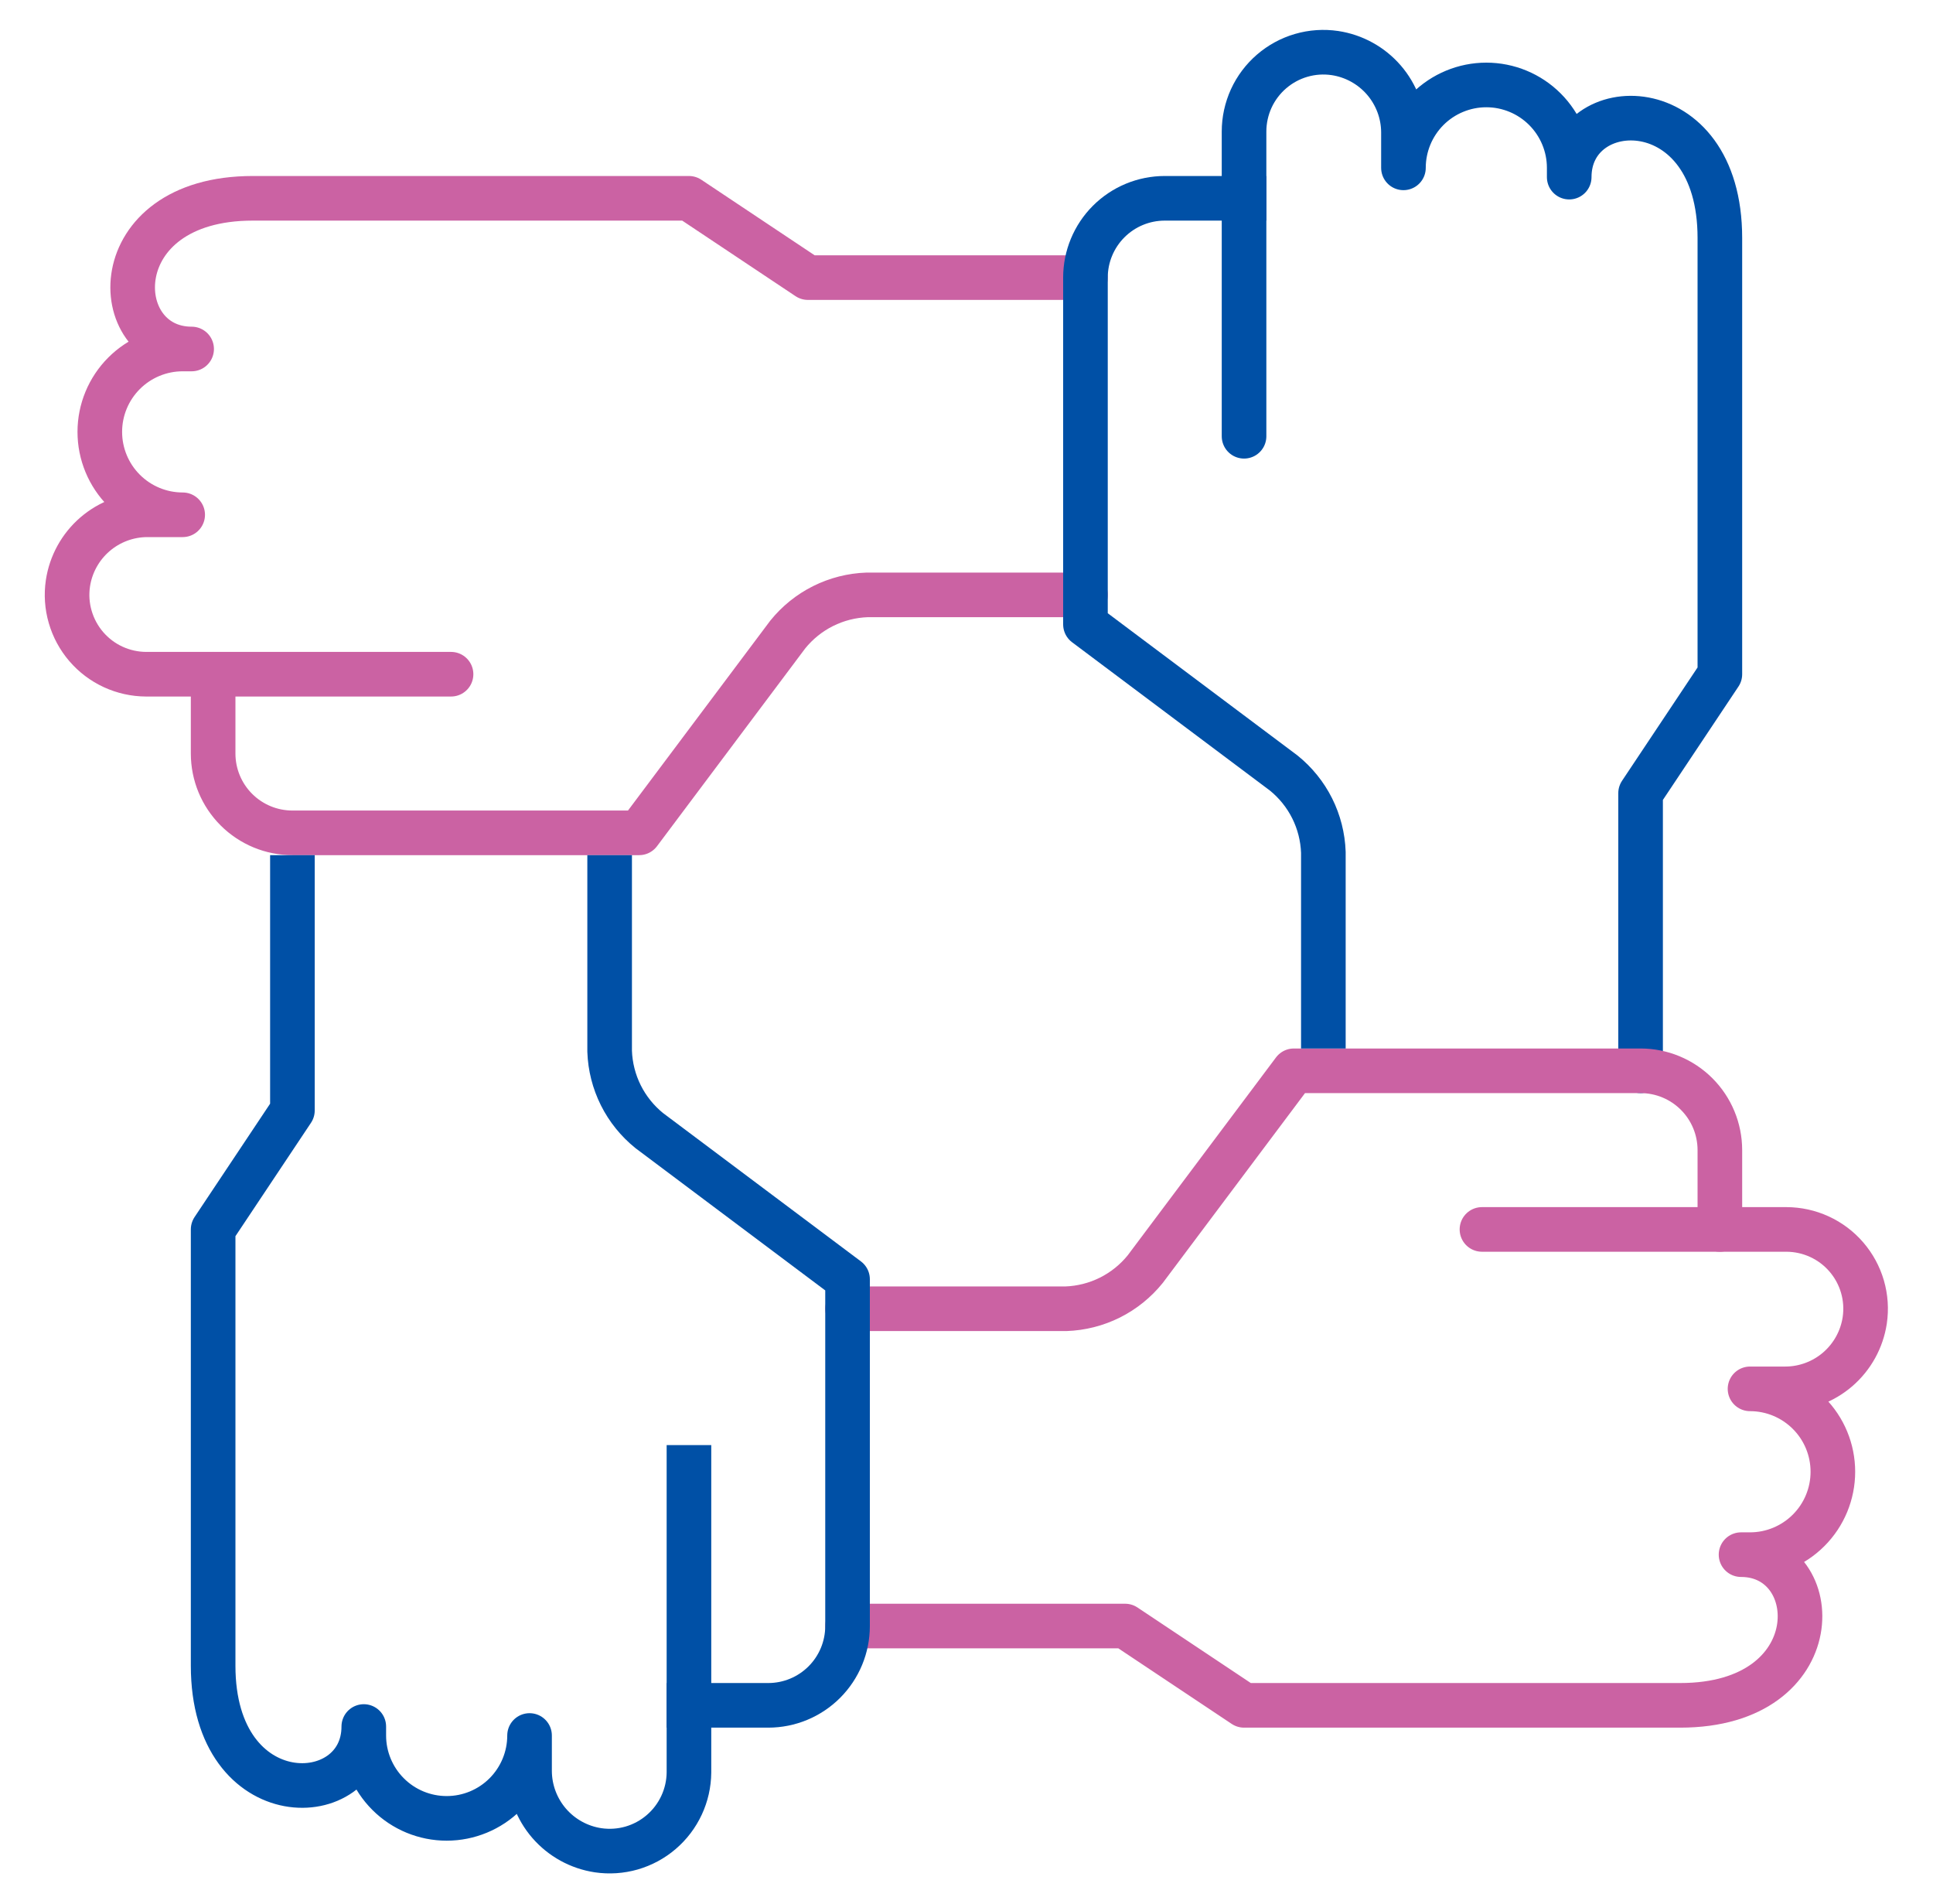
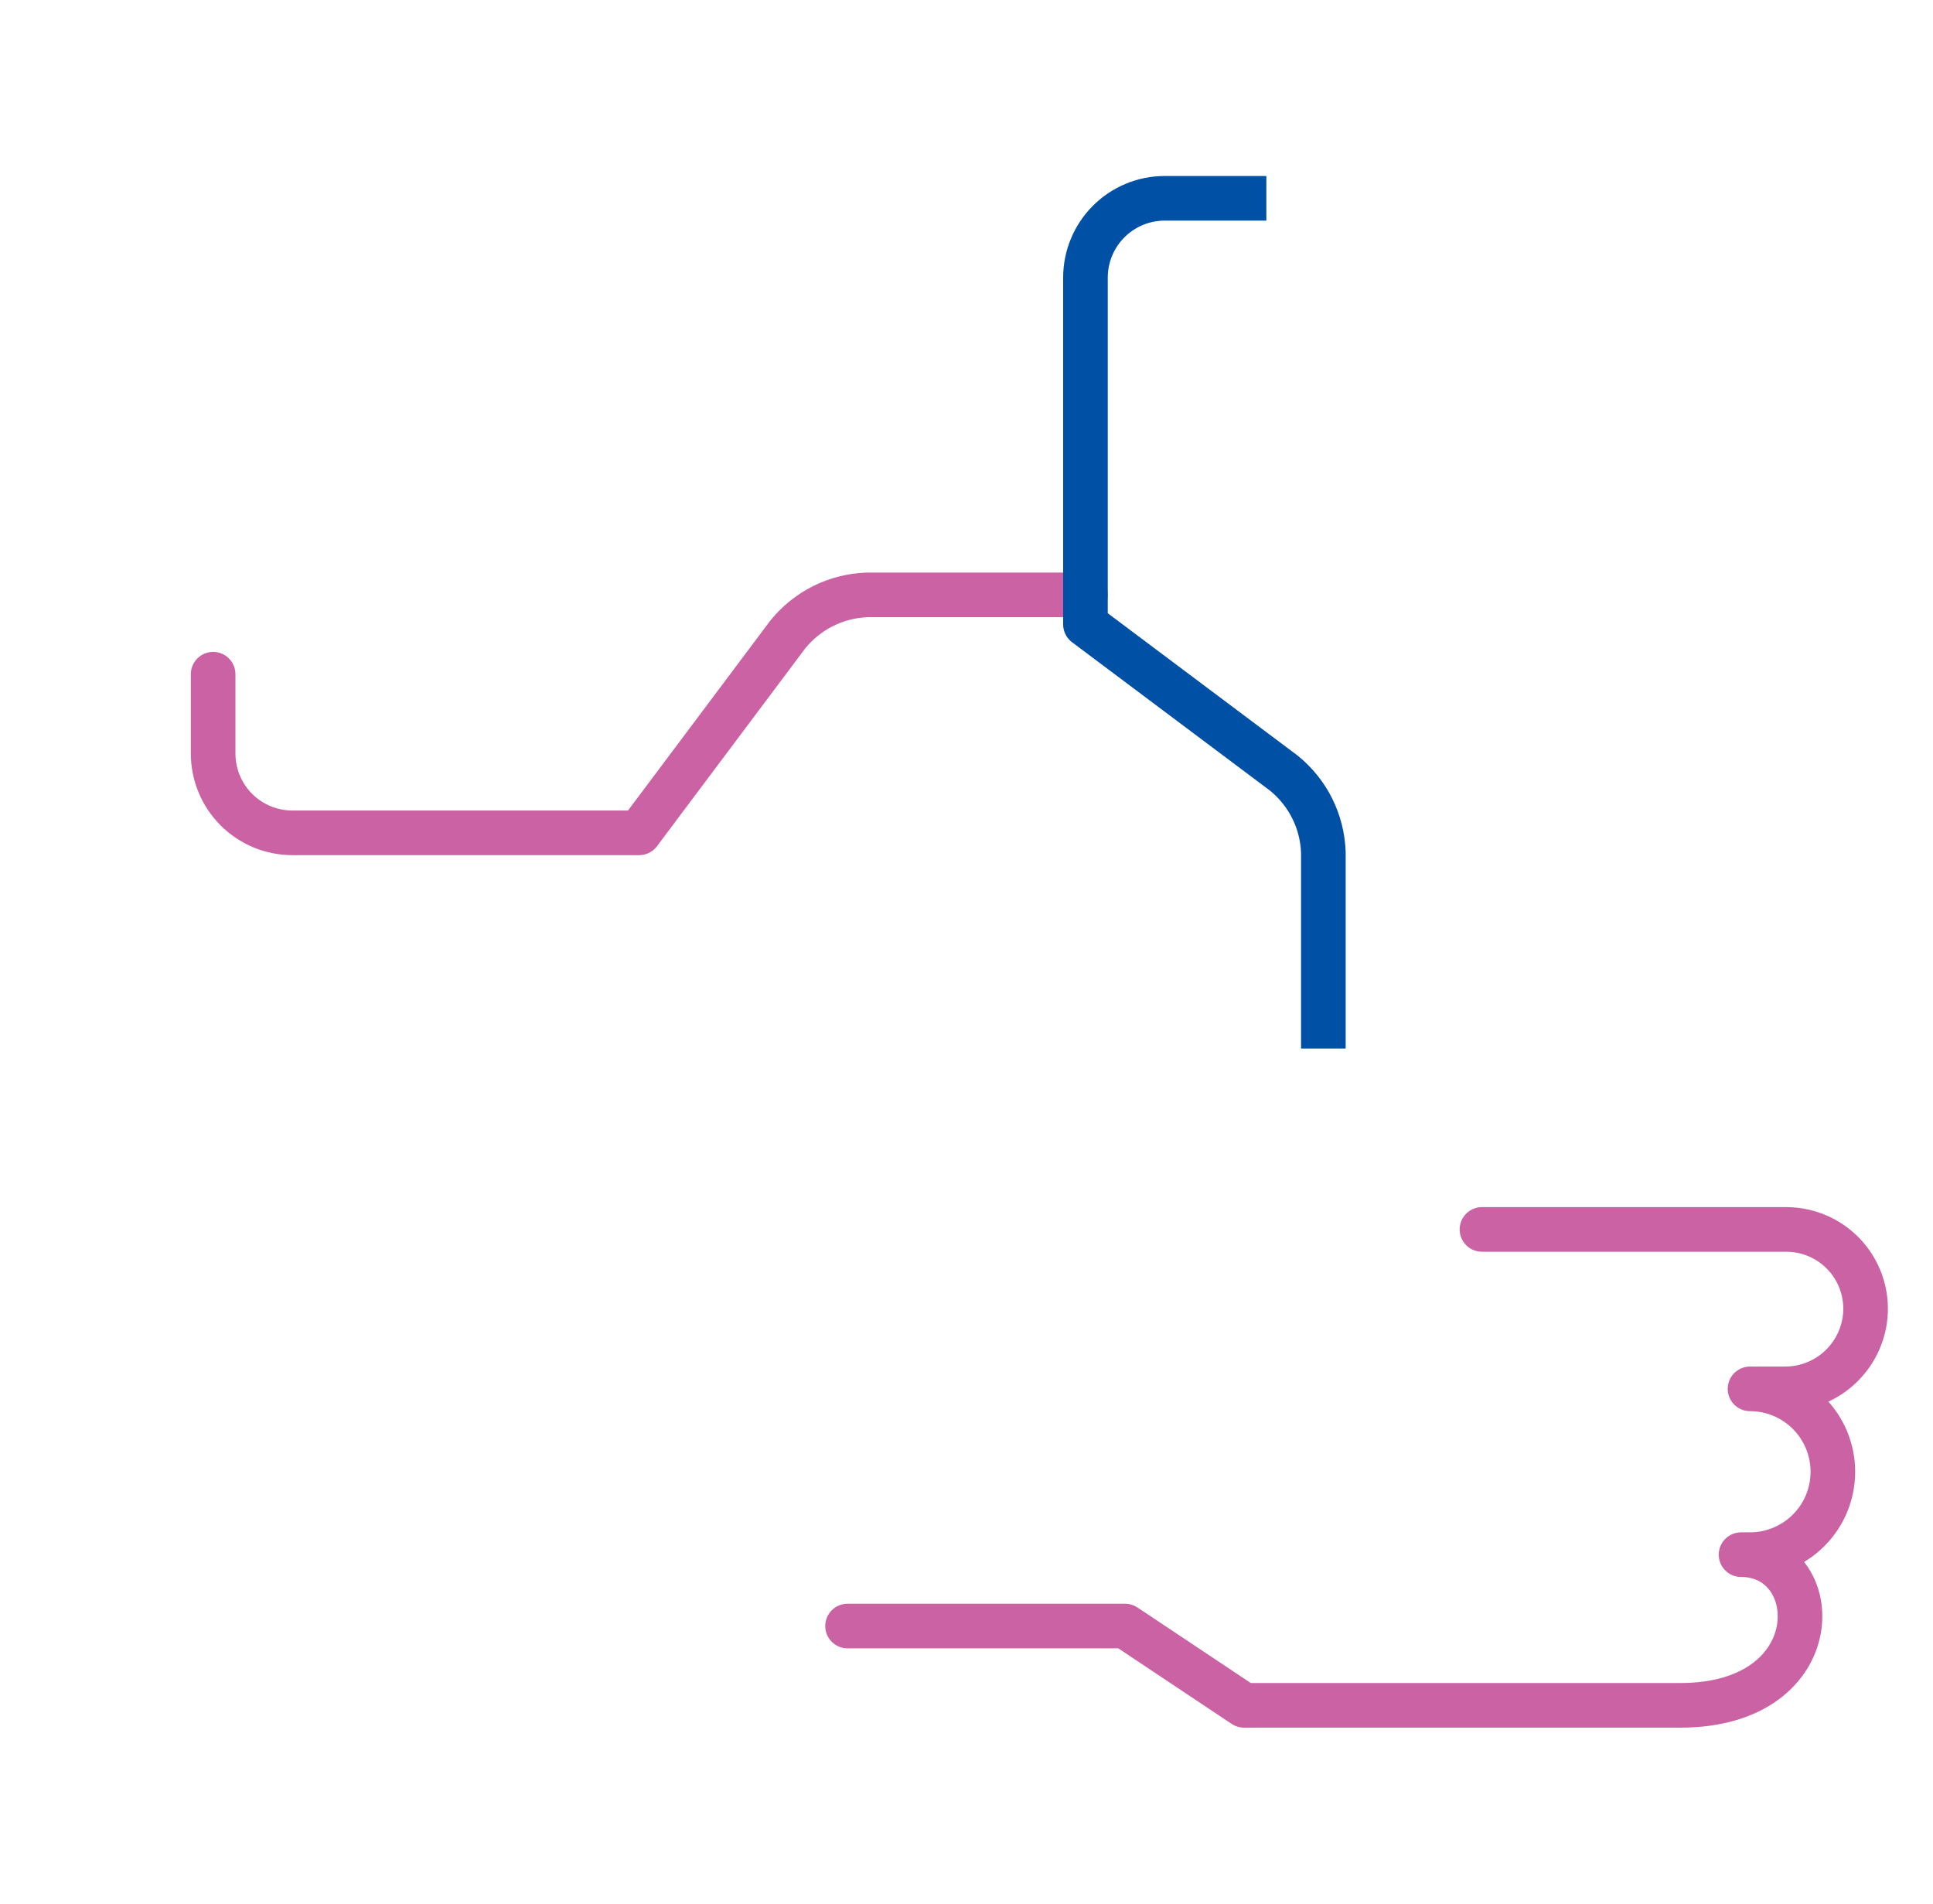
<svg xmlns="http://www.w3.org/2000/svg" width="65" height="64" viewBox="0 0 65 64" fill="none">
-   <path d="M55.167 36V26.667L57.833 22.667V8C57.833 2.947 52.767 3.107 52.767 5.955V5.643C52.767 4.904 52.473 4.195 51.95 3.672C51.428 3.15 50.719 2.856 49.98 2.856C49.241 2.856 48.532 3.15 48.009 3.672C47.487 4.195 47.193 4.904 47.193 5.643V4.451C47.191 3.804 46.957 3.18 46.535 2.691C46.112 2.202 45.528 1.88 44.889 1.784C44.51 1.728 44.124 1.754 43.756 1.861C43.388 1.968 43.048 2.153 42.758 2.403C42.468 2.653 42.235 2.963 42.075 3.311C41.916 3.66 41.833 4.038 41.833 4.421V14.667" stroke="#0050A6" stroke-width="1.5" stroke-linecap="round" stroke-linejoin="round" />
  <path d="M7.167 22.667V25.333C7.167 26.041 7.448 26.719 7.948 27.219C8.448 27.719 9.126 28 9.833 28H21.492L26.489 21.333C26.812 20.933 27.217 20.606 27.677 20.376C28.138 20.146 28.642 20.018 29.156 20H36.5" stroke="#CB62A3" stroke-width="1.5" stroke-linecap="round" stroke-linejoin="round" />
-   <path d="M36.5 9.333H27.167L23.167 6.667H8.5C3.433 6.667 3.596 11.733 6.444 11.733H6.143C5.404 11.733 4.695 12.027 4.172 12.55C3.65 13.072 3.356 13.781 3.356 14.52C3.356 15.259 3.65 15.968 4.172 16.49C4.695 17.013 5.404 17.307 6.143 17.307H4.951C4.304 17.309 3.68 17.543 3.191 17.965C2.702 18.388 2.38 18.971 2.284 19.611C2.228 19.989 2.254 20.374 2.361 20.741C2.467 21.108 2.651 21.448 2.9 21.738C3.149 22.028 3.457 22.261 3.804 22.421C4.151 22.581 4.528 22.665 4.911 22.667H15.167" stroke="#CB62A3" stroke-width="1.5" stroke-linecap="round" stroke-linejoin="round" />
-   <path d="M9.833 29.5V37.333L7.167 41.333V56C7.167 61.053 12.233 60.893 12.233 58.045V58.347C12.233 59.086 12.527 59.794 13.05 60.317C13.572 60.84 14.281 61.133 15.02 61.133C15.759 61.133 16.468 60.84 16.991 60.317C17.513 59.794 17.807 59.086 17.807 58.347V59.539C17.809 60.185 18.043 60.809 18.465 61.298C18.888 61.787 19.472 62.109 20.111 62.205C20.488 62.261 20.873 62.235 21.239 62.13C21.605 62.024 21.945 61.841 22.234 61.593C22.524 61.345 22.757 61.038 22.918 60.692C23.079 60.347 23.164 59.971 23.167 59.589V49.333" stroke="#0050A6" stroke-width="1.5" stroke-linecap="square" stroke-linejoin="round" />
-   <path d="M57.833 41.333V38.667C57.833 37.959 57.552 37.281 57.052 36.781C56.552 36.281 55.874 36 55.167 36H43.508L38.511 42.667C38.188 43.067 37.783 43.394 37.323 43.624C36.862 43.854 36.358 43.982 35.844 44H28.5" stroke="#CB62A3" stroke-width="1.5" stroke-linecap="round" stroke-linejoin="round" />
  <path d="M28.5 54.667H37.833L41.833 57.333H56.5C61.553 57.333 61.393 52.267 58.545 52.267H58.847C59.586 52.267 60.294 51.973 60.817 51.45C61.34 50.928 61.633 50.219 61.633 49.48C61.633 48.741 61.34 48.032 60.817 47.51C60.294 46.987 59.586 46.693 58.847 46.693H60.039C60.685 46.691 61.309 46.457 61.798 46.035C62.287 45.612 62.609 45.029 62.705 44.389C62.761 44.01 62.735 43.624 62.628 43.256C62.521 42.888 62.336 42.548 62.086 42.258C61.836 41.968 61.526 41.735 61.178 41.576C60.83 41.416 60.451 41.334 60.068 41.333H49.833" stroke="#CB62A3" stroke-width="1.5" stroke-linecap="round" stroke-linejoin="round" />
  <path d="M41.833 6.667H39.167C38.459 6.667 37.781 6.948 37.281 7.448C36.781 7.948 36.5 8.626 36.5 9.333V20.992L43.167 25.989C43.567 26.312 43.894 26.717 44.124 27.177C44.354 27.637 44.482 28.142 44.5 28.656V34.5" stroke="#0050A6" stroke-width="1.5" stroke-linecap="square" stroke-linejoin="round" />
-   <path d="M23.167 57.333H25.833C26.541 57.333 27.219 57.052 27.719 56.552C28.219 56.052 28.5 55.374 28.5 54.667V43.008L21.833 38.011C21.433 37.688 21.106 37.283 20.876 36.823C20.646 36.362 20.518 35.858 20.5 35.344V29.5" stroke="#0050A6" stroke-width="1.5" stroke-linecap="square" stroke-linejoin="round" />
</svg>